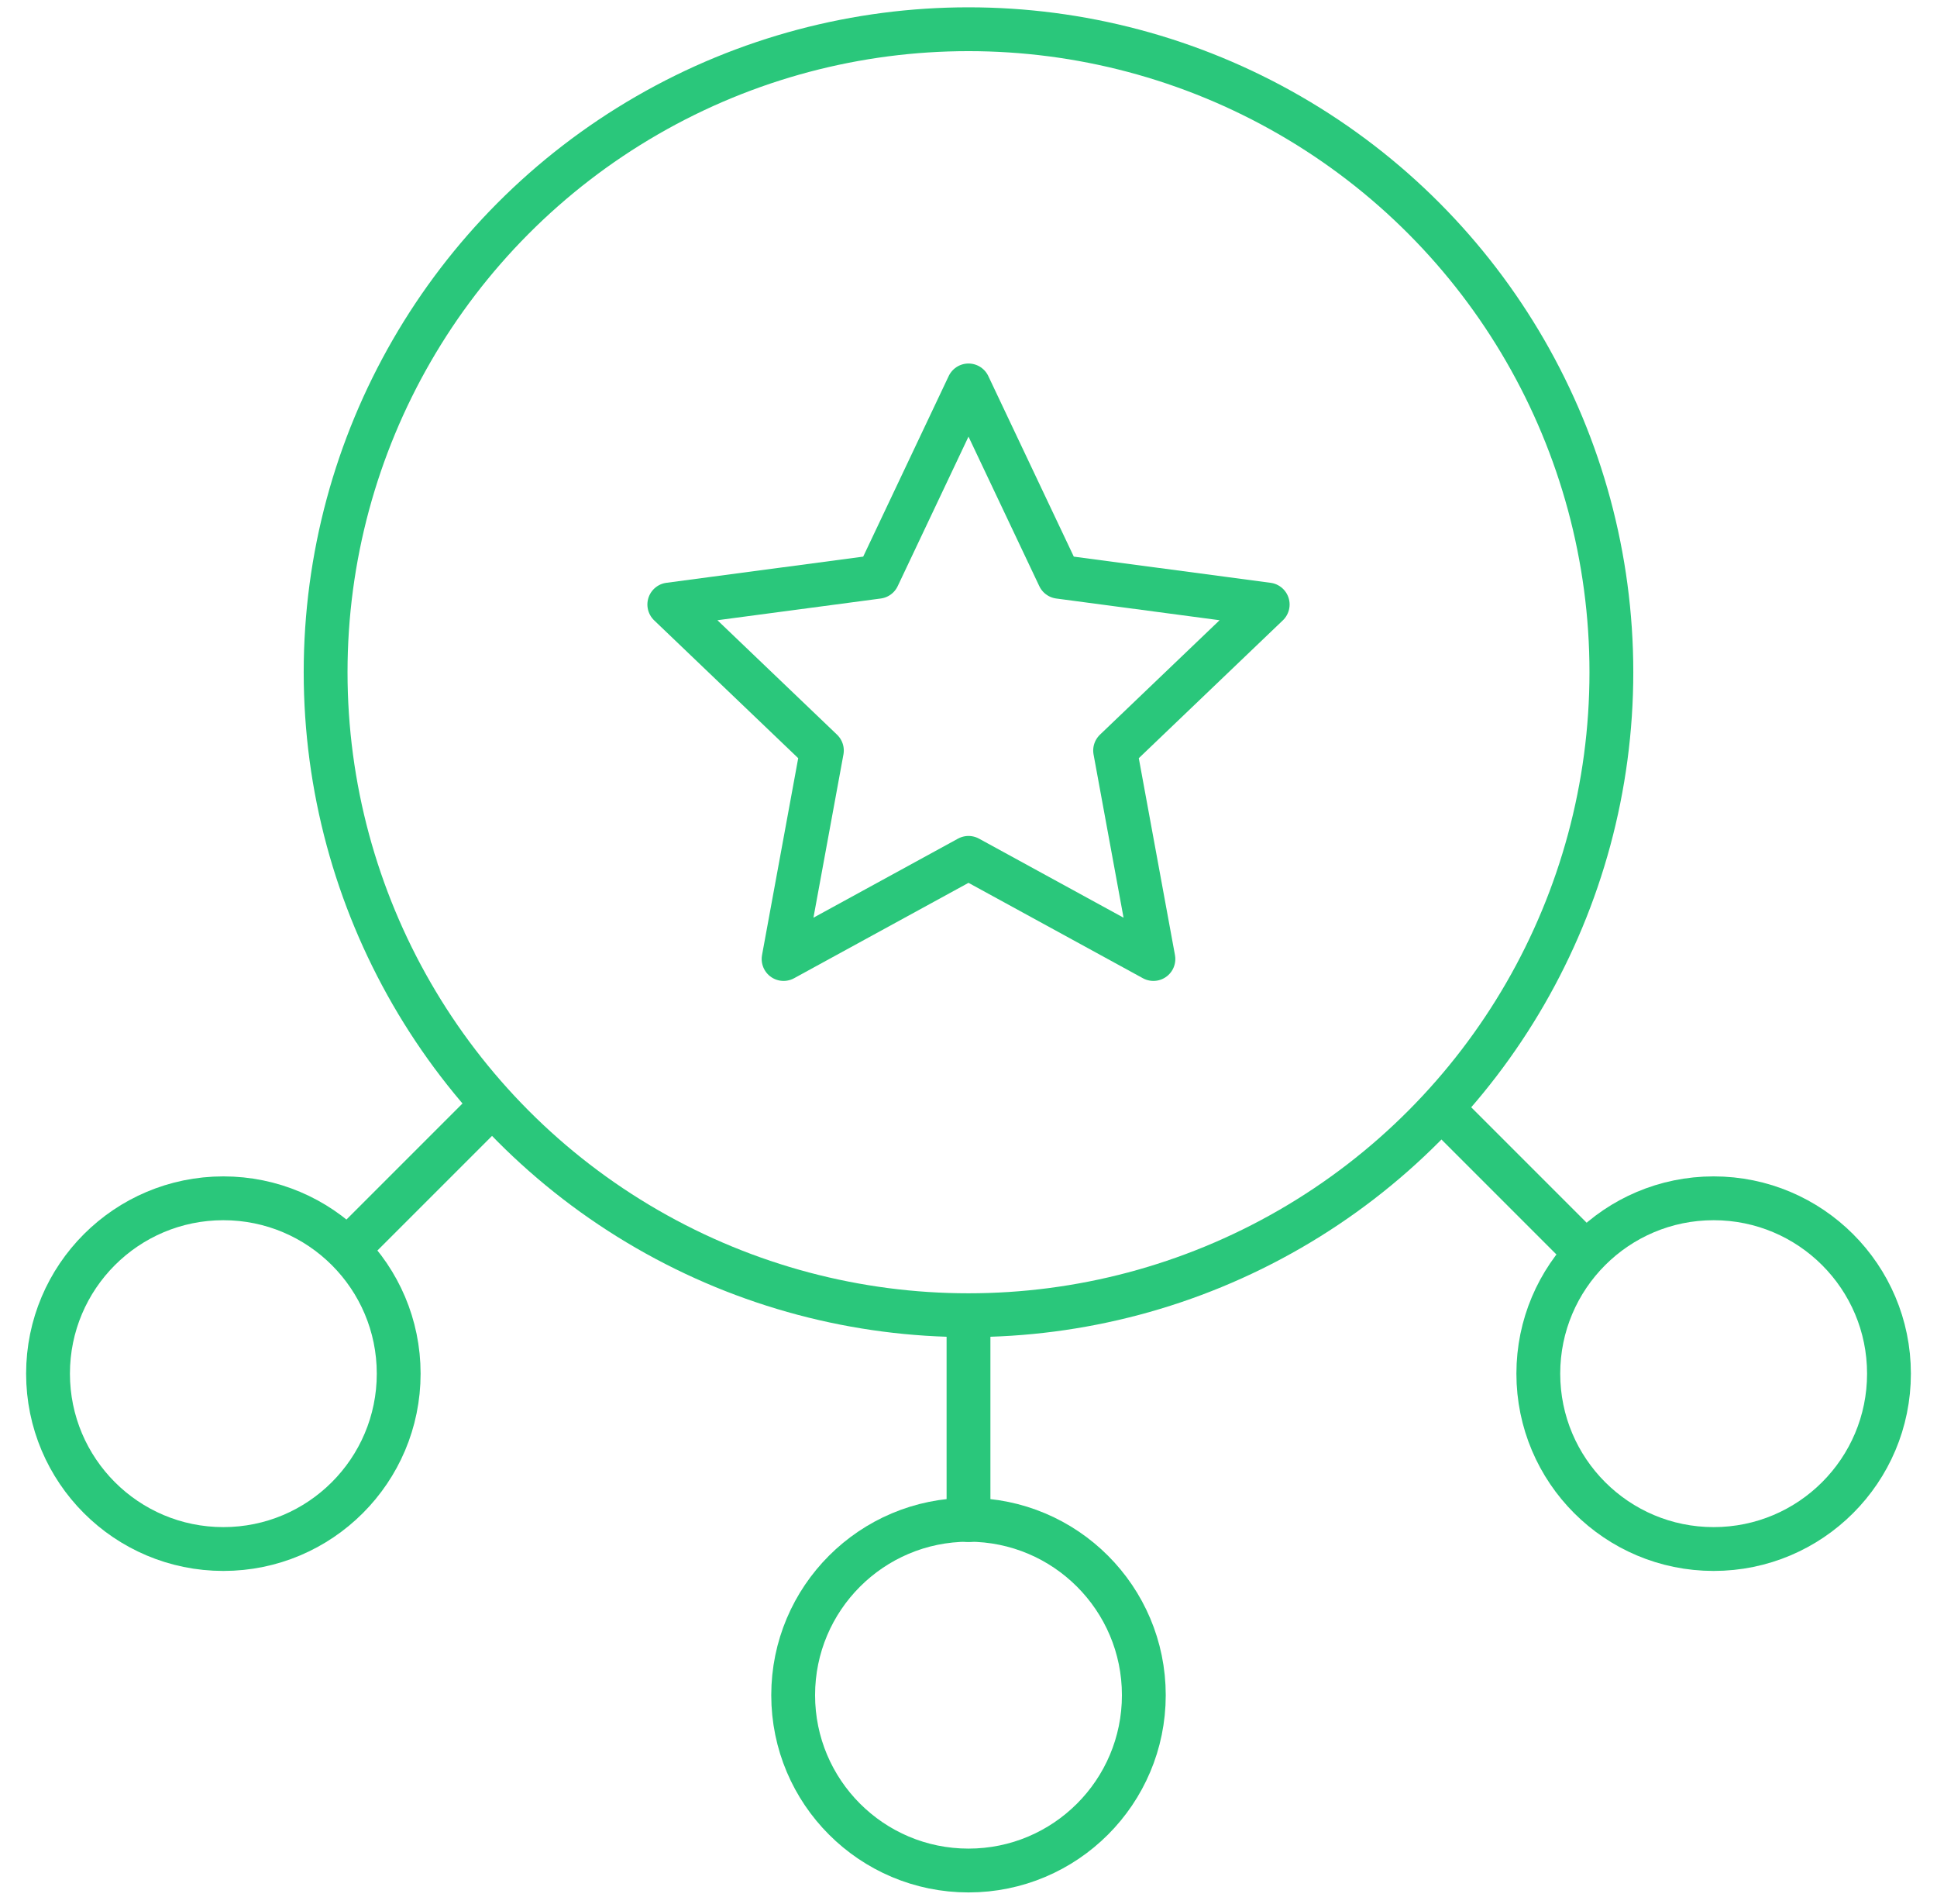
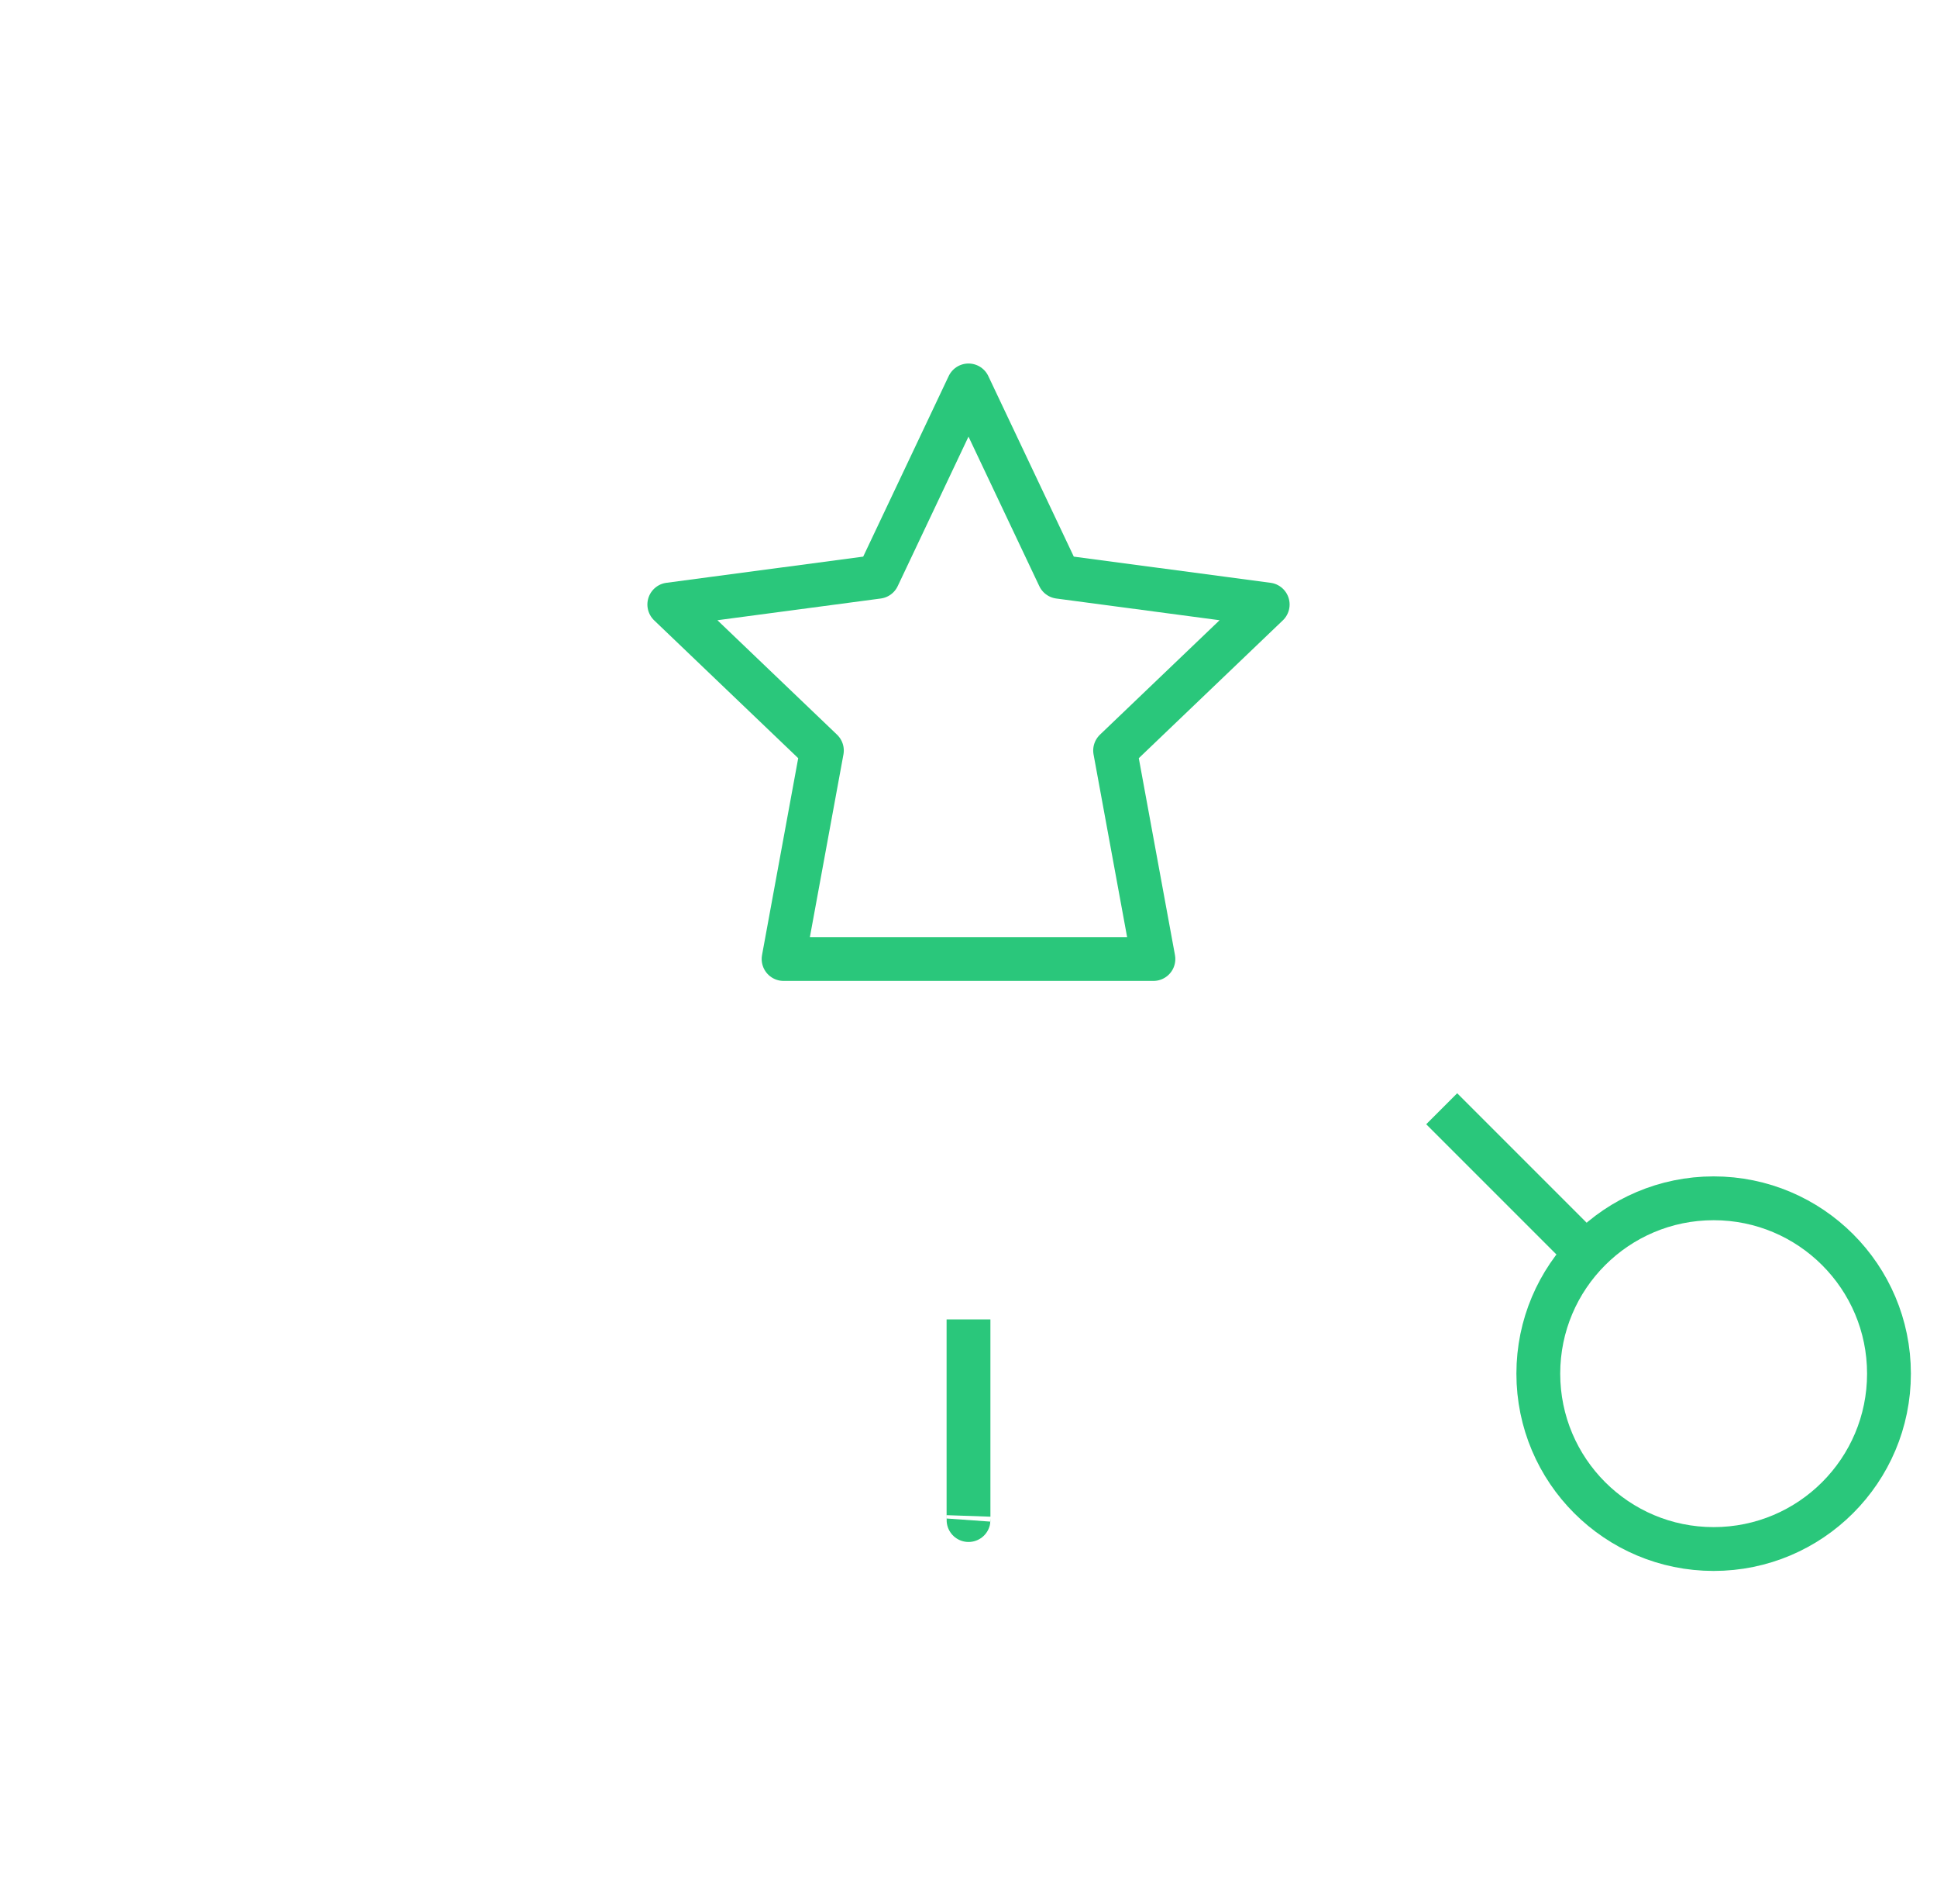
<svg xmlns="http://www.w3.org/2000/svg" width="58" height="57" viewBox="0 0 58 57" fill="none">
-   <circle cx="29" cy="20.125" r="19.25" stroke="#2AC77B" stroke-width="1.312" stroke-linejoin="round" />
-   <path d="M29 11.539L31.713 17.268L37.959 18.098L33.39 22.469L34.537 28.711L29 25.683L23.463 28.711L24.61 22.469L20.041 18.098L26.287 17.268L29 11.539Z" stroke="#2AC77B" stroke-width="1.312" stroke-linejoin="round" />
-   <circle cx="6.688" cy="41.125" r="5.25" stroke="#2AC77B" stroke-width="1.312" stroke-linejoin="round" />
-   <circle cx="29" cy="50.75" r="5.25" stroke="#2AC77B" stroke-width="1.312" stroke-linejoin="round" />
+   <path d="M29 11.539L31.713 17.268L37.959 18.098L33.39 22.469L34.537 28.711L23.463 28.711L24.61 22.469L20.041 18.098L26.287 17.268L29 11.539Z" stroke="#2AC77B" stroke-width="1.312" stroke-linejoin="round" />
  <circle cx="51.312" cy="41.125" r="5.25" stroke="#2AC77B" stroke-width="1.312" stroke-linejoin="round" />
-   <path d="M10.448 37.364L14.69 33.122" stroke="#2AC77B" stroke-width="1.312" stroke-linejoin="round" />
  <path d="M29.001 45.508C29 45.522 29 43.256 29 39.5" stroke="#2AC77B" stroke-width="1.312" stroke-linejoin="round" />
  <path d="M47.339 37.364L43.169 33.194" stroke="#2AC77B" stroke-width="1.312" stroke-linejoin="round" />
</svg>